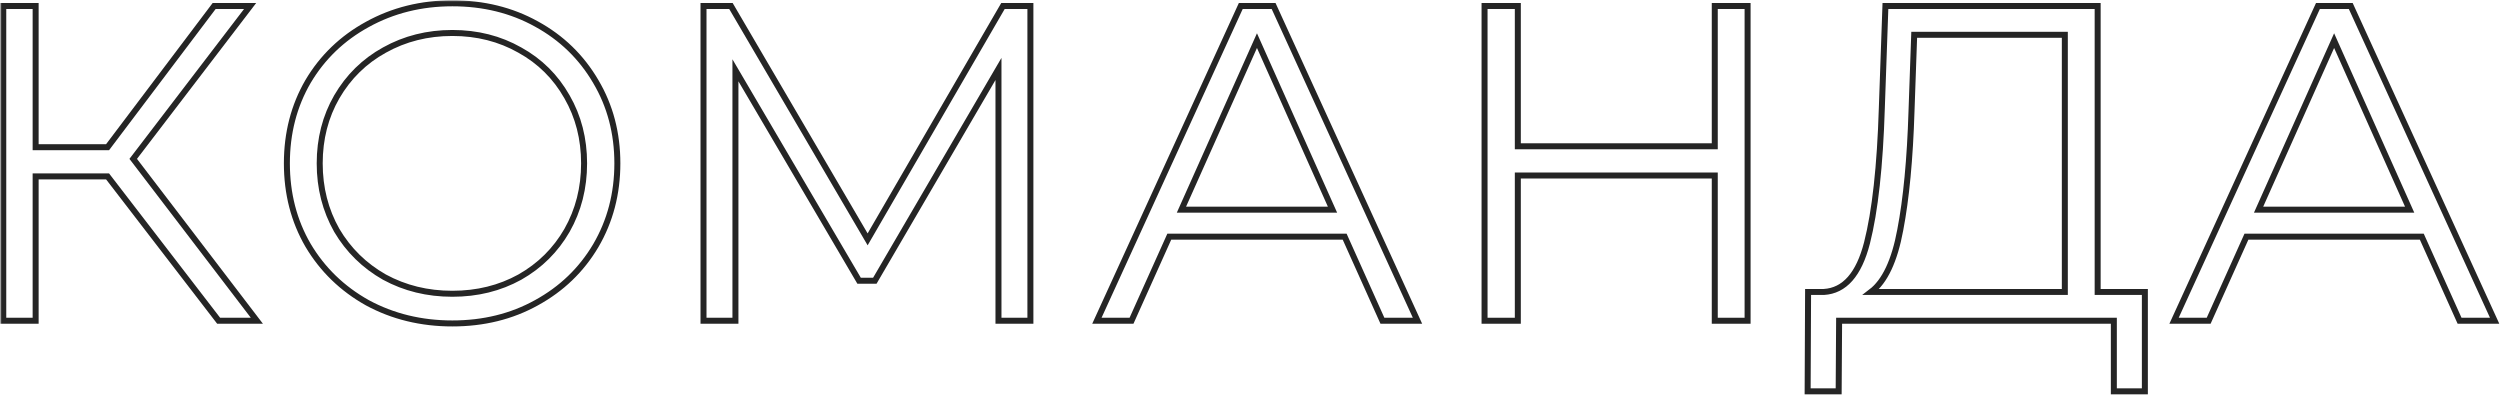
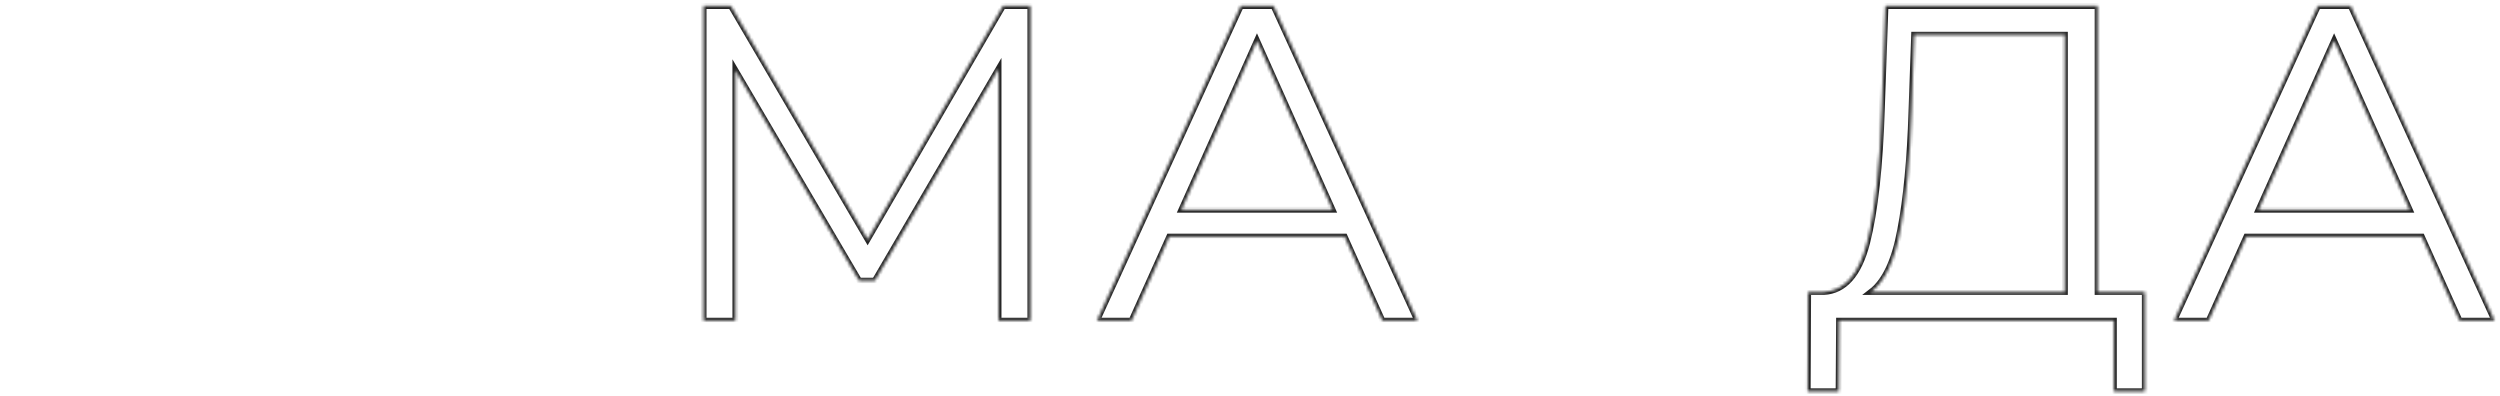
<svg xmlns="http://www.w3.org/2000/svg" width="834" height="132" viewBox="0 0 834 132" fill="none">
  <mask id="path-1-outside-1" maskUnits="userSpaceOnUse" x="0.089" y="0.1" width="834" height="132" fill="black">
-     <rect fill="white" x="0.089" y="0.1" width="834" height="132" />
-     <path d="M35.889 58.85H11.889V107H1.089V2H11.889V49.1H35.889L71.439 2H83.439L44.439 53L85.689 107H72.939L35.889 58.85Z" />
    <path d="M150.903 107.9C140.503 107.9 131.053 105.6 122.553 101C114.153 96.3 107.553 89.9 102.753 81.8C98.053 73.7 95.703 64.6 95.703 54.5C95.703 44.4 98.053 35.3 102.753 27.2C107.553 19.1 114.153 12.75 122.553 8.15C131.053 3.45 140.503 1.1 150.903 1.1C161.303 1.1 170.653 3.4 178.953 8C187.353 12.6 193.953 19 198.753 27.2C203.553 35.3 205.953 44.4 205.953 54.5C205.953 64.6 203.553 73.75 198.753 81.95C193.953 90.05 187.353 96.4 178.953 101C170.653 105.6 161.303 107.9 150.903 107.9ZM150.903 98C159.203 98 166.703 96.15 173.403 92.45C180.103 88.65 185.353 83.45 189.153 76.85C192.953 70.15 194.853 62.7 194.853 54.5C194.853 46.3 192.953 38.9 189.153 32.3C185.353 25.6 180.103 20.4 173.403 16.7C166.703 12.9 159.203 11 150.903 11C142.603 11 135.053 12.9 128.253 16.7C121.553 20.4 116.253 25.6 112.353 32.3C108.553 38.9 106.653 46.3 106.653 54.5C106.653 62.7 108.553 70.15 112.353 76.85C116.253 83.45 121.553 88.65 128.253 92.45C135.053 96.15 142.603 98 150.903 98Z" />
    <path d="M343.741 2V107H333.091V23L291.841 93.65H286.591L245.341 23.45V107H234.691V2H243.841L289.441 79.85L334.591 2H343.741Z" />
    <path d="M448.575 78.95H390.075L377.475 107H365.924L413.924 2H424.875L472.875 107H461.175L448.575 78.95ZM444.525 69.95L419.325 13.55L394.125 69.95H444.525Z" />
-     <path d="M582.996 2V107H572.046V58.55H506.346V107H495.246V2H506.346V48.8H572.046V2H582.996Z" />
    <path d="M715.528 97.4V130.55H705.178V107H613.528L613.378 130.55H603.028L603.178 97.4H608.428C615.328 97 620.128 91.55 622.828 81.05C625.528 70.45 627.178 55.45 627.778 36.05L628.978 2H699.778V97.4H715.528ZM637.678 37.1C637.178 53.1 635.928 66.3 633.928 76.7C632.028 87 628.778 93.9 624.178 97.4H688.828V11.6H638.578L637.678 37.1Z" />
    <path d="M807.912 78.95H749.412L736.812 107H725.262L773.262 2H784.212L832.212 107H820.512L807.912 78.95ZM803.862 69.95L778.662 13.55L753.462 69.95H803.862Z" />
  </mask>
  <path d="M35.889 58.85H11.889V107H1.089V2H11.889V49.1H35.889L71.439 2H83.439L44.439 53L85.689 107H72.939L35.889 58.85Z" stroke="#252525" stroke-width="2" mask="url(#path-1-outside-1)" />
-   <path d="M150.903 107.9C140.503 107.9 131.053 105.6 122.553 101C114.153 96.3 107.553 89.9 102.753 81.8C98.053 73.7 95.703 64.6 95.703 54.5C95.703 44.4 98.053 35.3 102.753 27.2C107.553 19.1 114.153 12.75 122.553 8.15C131.053 3.45 140.503 1.1 150.903 1.1C161.303 1.1 170.653 3.4 178.953 8C187.353 12.6 193.953 19 198.753 27.2C203.553 35.3 205.953 44.4 205.953 54.5C205.953 64.6 203.553 73.75 198.753 81.95C193.953 90.05 187.353 96.4 178.953 101C170.653 105.6 161.303 107.9 150.903 107.9ZM150.903 98C159.203 98 166.703 96.15 173.403 92.45C180.103 88.65 185.353 83.45 189.153 76.85C192.953 70.15 194.853 62.7 194.853 54.5C194.853 46.3 192.953 38.9 189.153 32.3C185.353 25.6 180.103 20.4 173.403 16.7C166.703 12.9 159.203 11 150.903 11C142.603 11 135.053 12.9 128.253 16.7C121.553 20.4 116.253 25.6 112.353 32.3C108.553 38.9 106.653 46.3 106.653 54.5C106.653 62.7 108.553 70.15 112.353 76.85C116.253 83.45 121.553 88.65 128.253 92.45C135.053 96.15 142.603 98 150.903 98Z" stroke="#252525" stroke-width="2" mask="url(#path-1-outside-1)" />
  <path d="M343.741 2V107H333.091V23L291.841 93.65H286.591L245.341 23.45V107H234.691V2H243.841L289.441 79.85L334.591 2H343.741Z" stroke="#252525" stroke-width="2" mask="url(#path-1-outside-1)" />
  <path d="M448.575 78.95H390.075L377.475 107H365.924L413.924 2H424.875L472.875 107H461.175L448.575 78.95ZM444.525 69.95L419.325 13.55L394.125 69.95H444.525Z" stroke="#252525" stroke-width="2" mask="url(#path-1-outside-1)" />
  <path d="M582.996 2V107H572.046V58.55H506.346V107H495.246V2H506.346V48.8H572.046V2H582.996Z" stroke="#252525" stroke-width="2" mask="url(#path-1-outside-1)" />
  <path d="M715.528 97.4V130.55H705.178V107H613.528L613.378 130.55H603.028L603.178 97.4H608.428C615.328 97 620.128 91.55 622.828 81.05C625.528 70.45 627.178 55.45 627.778 36.05L628.978 2H699.778V97.4H715.528ZM637.678 37.1C637.178 53.1 635.928 66.3 633.928 76.7C632.028 87 628.778 93.9 624.178 97.4H688.828V11.6H638.578L637.678 37.1Z" stroke="#252525" stroke-width="2" mask="url(#path-1-outside-1)" />
  <path d="M807.912 78.95H749.412L736.812 107H725.262L773.262 2H784.212L832.212 107H820.512L807.912 78.95ZM803.862 69.95L778.662 13.55L753.462 69.95H803.862Z" stroke="#252525" stroke-width="2" mask="url(#path-1-outside-1)" />
</svg>